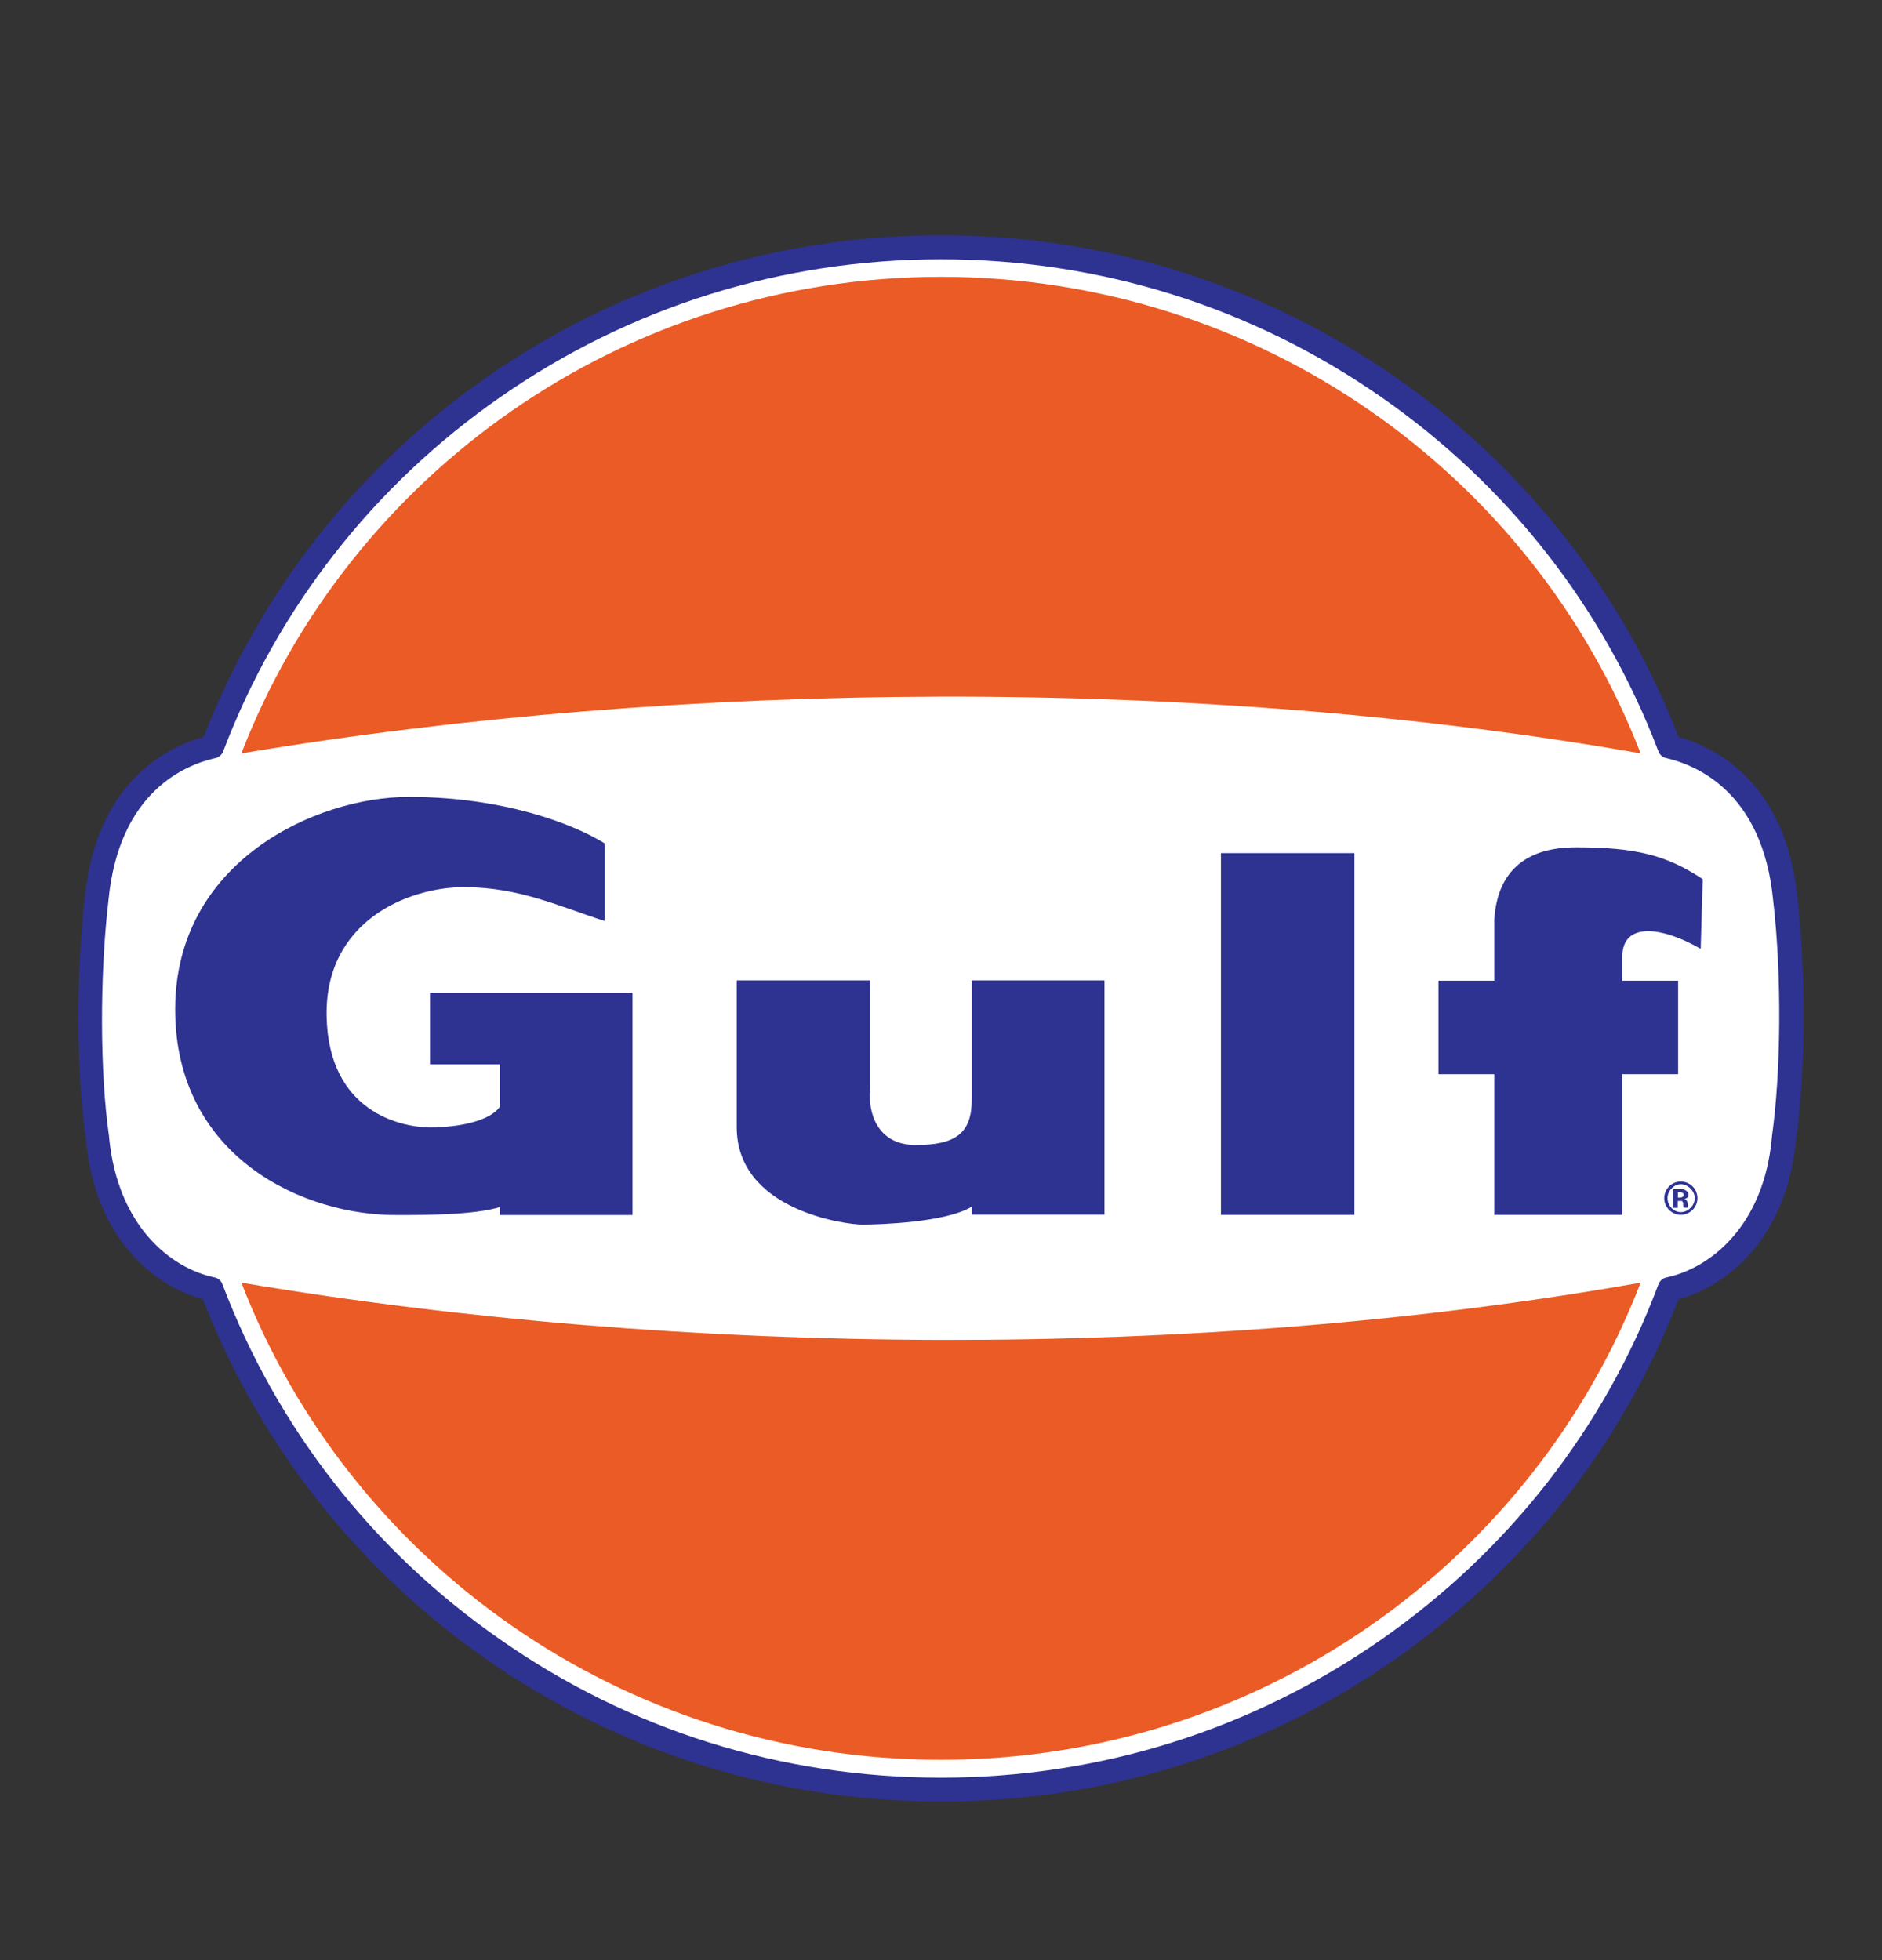
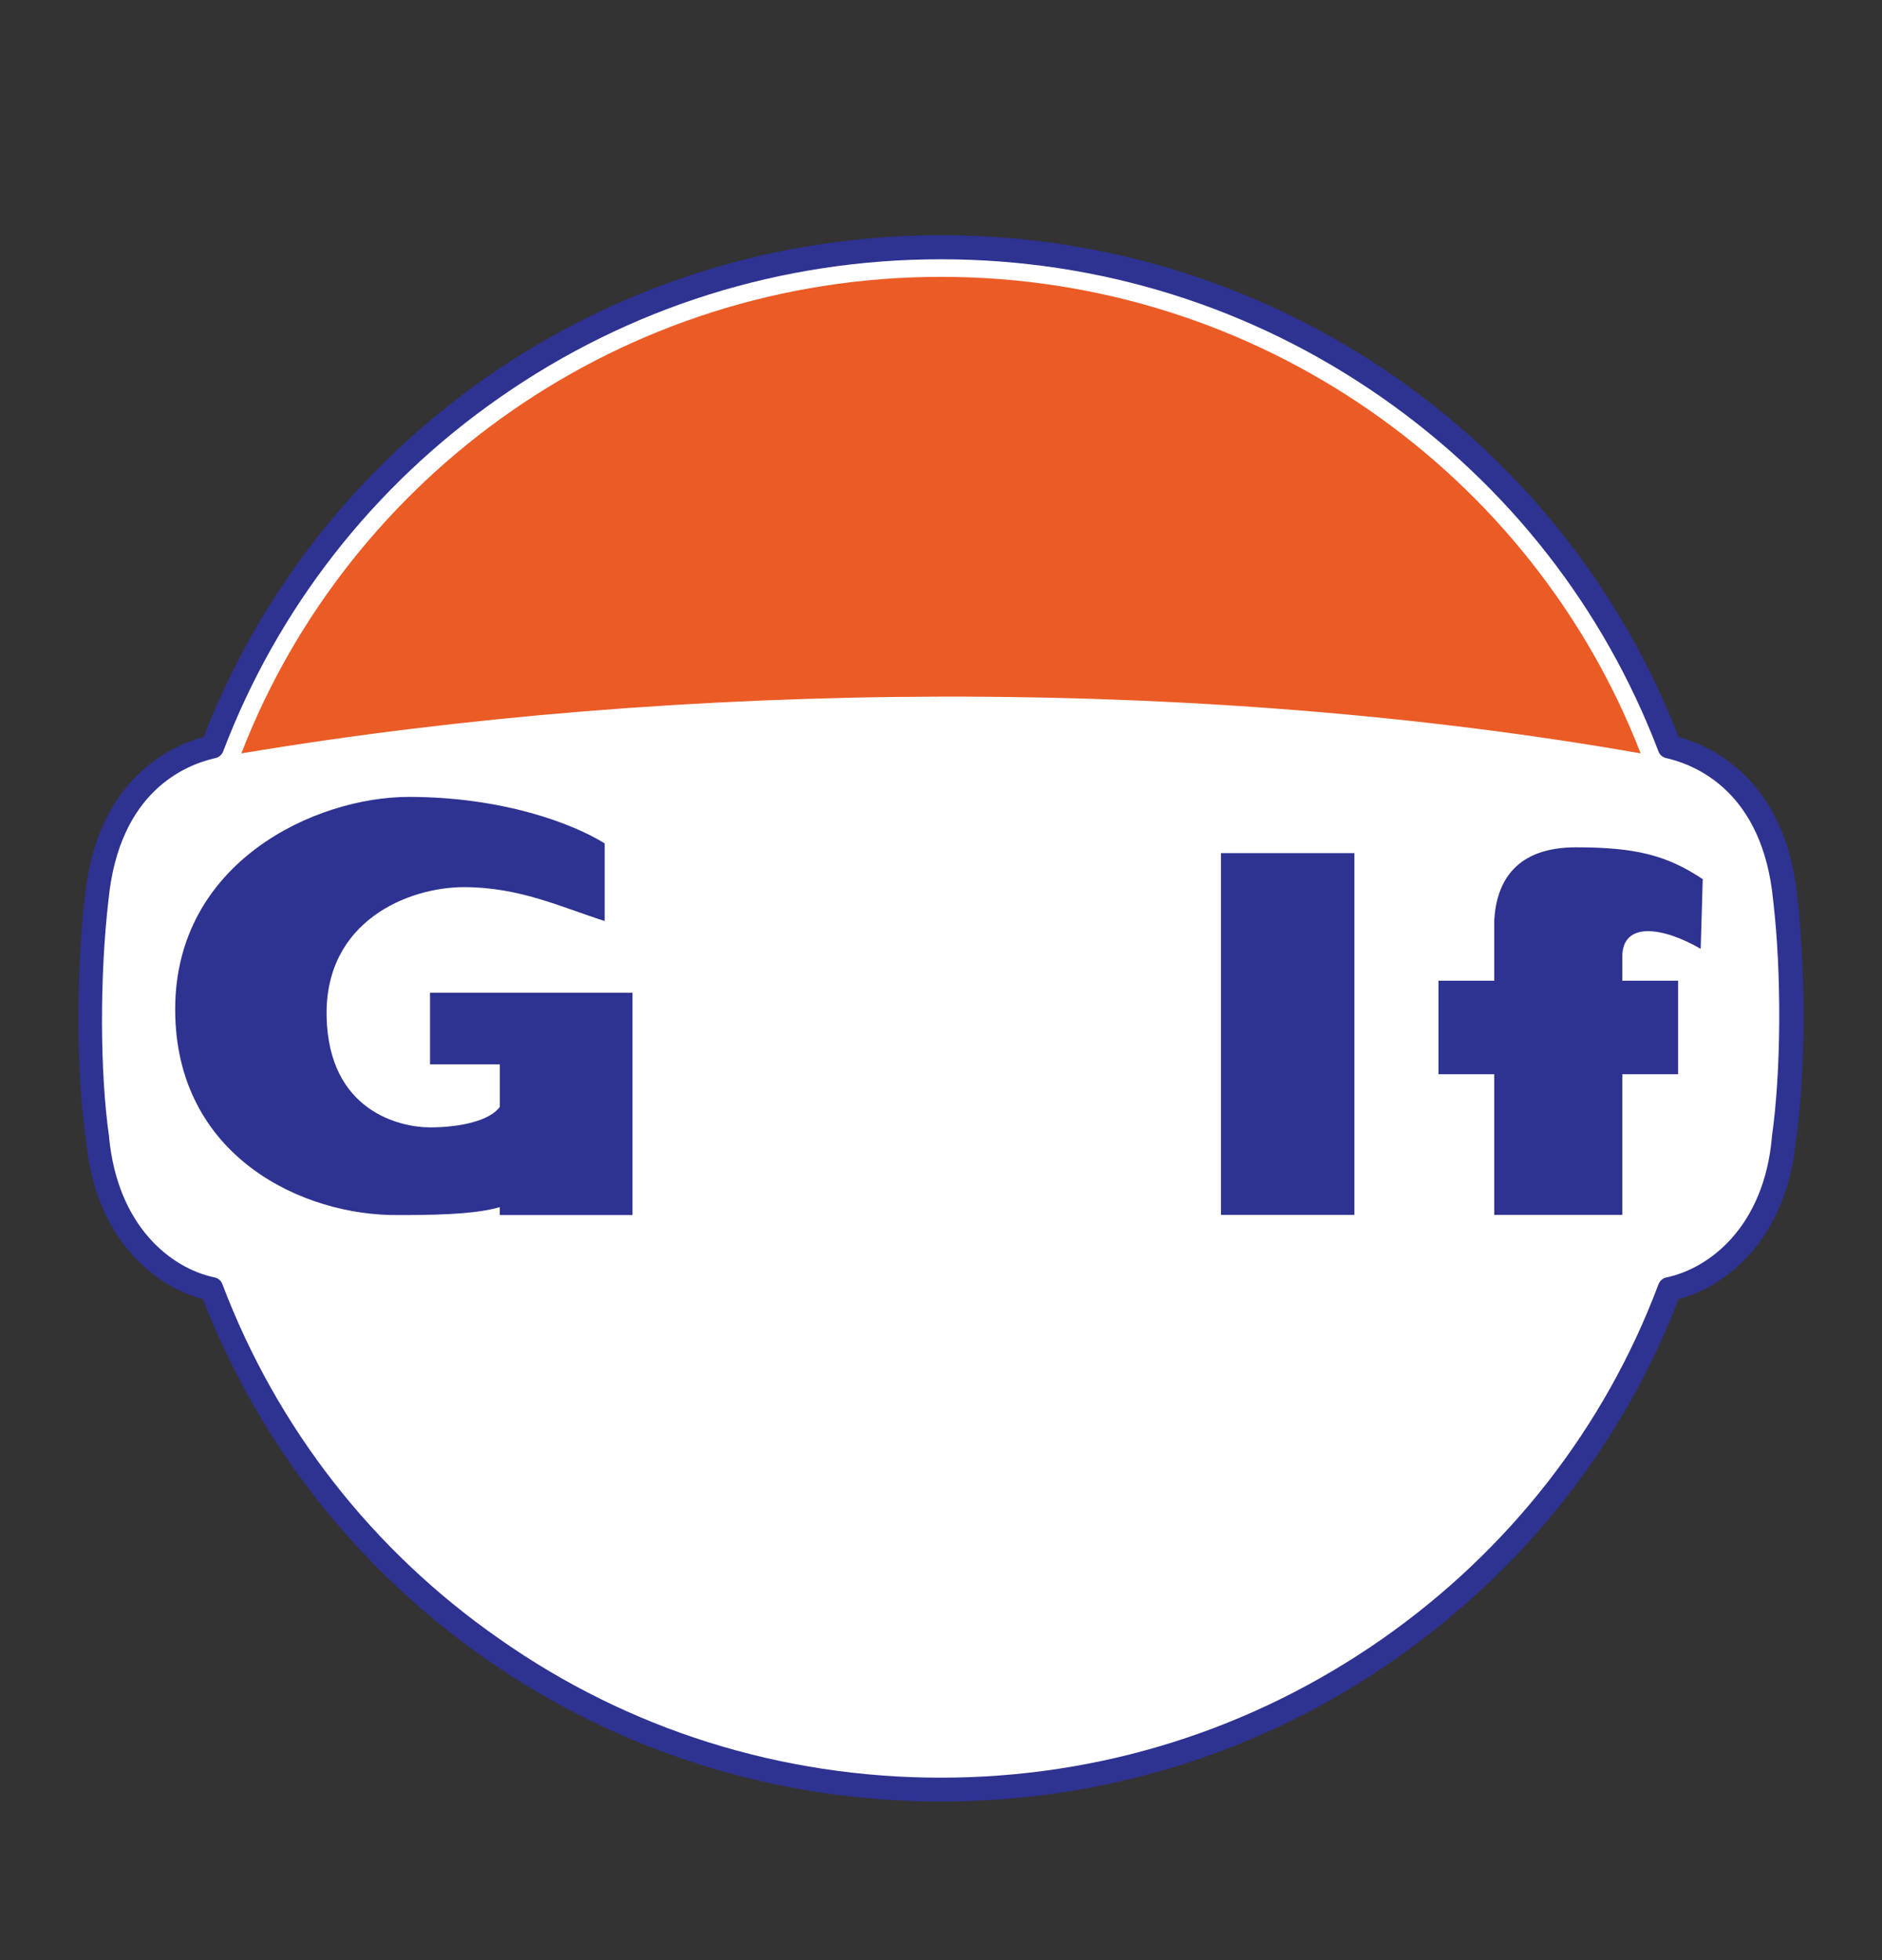
<svg xmlns="http://www.w3.org/2000/svg" width="24" height="25" viewBox="0 0 24 25" fill="none">
  <rect x="0" y="0" width="24" height="25" fill="#333333" stroke="none" />
  <path fill-rule="evenodd" clip-rule="evenodd" d="M22.905 14.538C23.024 13.691 23.032 12.421 22.922 11.448C22.769 9.924 21.805 9.509 21.406 9.4C20.687 7.545 19.443 5.963 17.8 4.812C16.091 3.627 14.093 3 12.002 3C9.91 3 7.905 3.627 6.203 4.812C4.56 5.963 3.316 7.545 2.597 9.4C2.19 9.51 1.234 9.924 1.081 11.448C0.97 12.421 0.97 13.691 1.097 14.538C1.208 15.782 1.952 16.4 2.587 16.57C3.307 18.424 4.551 20.006 6.193 21.157C7.903 22.351 9.909 22.977 12 22.977C14.092 22.977 16.097 22.351 17.799 21.157C19.442 20.006 20.694 18.424 21.405 16.57C22.04 16.4 22.786 15.782 22.903 14.538H22.905Z" fill="#2E3291" />
  <path fill-rule="evenodd" clip-rule="evenodd" d="M21.259 16.291C21.209 16.299 21.166 16.333 21.148 16.384C20.463 18.212 19.235 19.778 17.627 20.903C15.968 22.062 14.029 22.673 11.998 22.673C9.966 22.673 8.019 22.064 6.368 20.903C4.751 19.777 3.532 18.212 2.838 16.384C2.822 16.333 2.779 16.299 2.728 16.291C2.177 16.172 1.5 15.639 1.391 14.505V14.496C1.272 13.676 1.272 12.431 1.383 11.483C1.518 10.086 2.373 9.756 2.737 9.671C2.788 9.663 2.83 9.629 2.848 9.578C3.541 7.758 4.761 6.192 6.377 5.067C8.028 3.916 9.967 3.307 11.998 3.307C14.028 3.307 15.967 3.916 17.618 5.067C19.234 6.193 20.454 7.758 21.147 9.578C21.164 9.629 21.206 9.663 21.258 9.671C21.613 9.756 22.477 10.086 22.612 11.483C22.723 12.431 22.713 13.676 22.596 14.496V14.505C22.495 15.639 21.808 16.172 21.259 16.291Z" fill="white" />
  <path fill-rule="evenodd" clip-rule="evenodd" d="M20.922 9.609C19.551 6.062 16.072 3.531 12 3.531C7.928 3.531 4.449 6.063 3.078 9.609C8.698 8.669 15.293 8.619 20.922 9.609Z" fill="#EB5B25" />
-   <path fill-rule="evenodd" clip-rule="evenodd" d="M20.922 16.359C19.551 19.915 16.072 22.445 12 22.445C7.928 22.445 4.449 19.914 3.078 16.359C8.698 17.307 15.293 17.359 20.922 16.359Z" fill="#EB5B25" />
-   <path fill-rule="evenodd" clip-rule="evenodd" d="M17.272 15.495V10.881H15.57V15.495H17.272Z" fill="#2E3291" />
-   <path fill-rule="evenodd" clip-rule="evenodd" d="M12.392 12.504H14.085V15.492H12.392V15.39C12.061 15.594 11.198 15.619 10.995 15.619C10.791 15.619 9.395 15.441 9.395 14.375V12.504H11.096V13.901C11.07 14.171 11.172 14.604 11.68 14.604C12.188 14.604 12.392 14.451 12.392 14.028V12.504Z" fill="#2E3291" />
+   <path fill-rule="evenodd" clip-rule="evenodd" d="M17.272 15.495V10.881H15.57V15.495H17.272" fill="#2E3291" />
  <path fill-rule="evenodd" clip-rule="evenodd" d="M19.055 15.495V13.701H18.344V12.508H19.055V11.746C19.081 11.238 19.335 10.807 20.097 10.807C20.859 10.807 21.256 10.908 21.714 11.213L21.688 12.102C21.206 11.822 20.688 11.747 20.688 12.203V12.508H21.4V13.701H20.688V15.495H19.055Z" fill="#2E3291" />
  <path fill-rule="evenodd" clip-rule="evenodd" d="M5.484 13.576V12.662H8.066V15.497H6.373V15.396C6.043 15.497 5.416 15.497 5.087 15.497C3.868 15.514 2.234 14.752 2.234 12.873C2.234 10.994 4.02 10.164 5.214 10.164C6.407 10.164 7.304 10.503 7.711 10.757V11.747C7.153 11.569 6.627 11.315 5.917 11.315C5.207 11.315 4.139 11.747 4.165 12.966C4.191 14.176 5.104 14.379 5.485 14.379C5.866 14.379 6.247 14.295 6.374 14.117V13.575H5.485L5.484 13.576Z" fill="#2E3291" />
-   <path fill-rule="evenodd" clip-rule="evenodd" d="M21.434 15.07C21.317 15.07 21.223 15.165 21.223 15.282C21.223 15.398 21.318 15.494 21.434 15.494C21.551 15.494 21.646 15.399 21.646 15.282C21.646 15.164 21.552 15.07 21.434 15.07ZM21.612 15.282C21.612 15.375 21.529 15.46 21.434 15.46C21.339 15.46 21.265 15.374 21.265 15.282C21.265 15.19 21.344 15.104 21.434 15.104C21.525 15.104 21.612 15.189 21.612 15.282Z" fill="#2E3291" />
-   <path fill-rule="evenodd" clip-rule="evenodd" d="M21.423 15.275H21.397V15.207H21.413C21.437 15.207 21.472 15.208 21.472 15.241C21.472 15.266 21.439 15.275 21.422 15.275H21.423ZM21.397 15.317H21.448C21.456 15.326 21.464 15.334 21.464 15.343V15.369C21.464 15.386 21.472 15.395 21.472 15.403H21.531L21.523 15.395V15.361C21.523 15.335 21.515 15.319 21.506 15.31C21.498 15.302 21.49 15.294 21.472 15.294C21.489 15.294 21.498 15.286 21.515 15.277C21.523 15.269 21.531 15.261 21.531 15.235C21.531 15.209 21.515 15.193 21.497 15.184C21.489 15.176 21.471 15.168 21.455 15.168H21.336V15.405H21.395V15.321L21.397 15.317Z" fill="#2E3291" />
</svg>